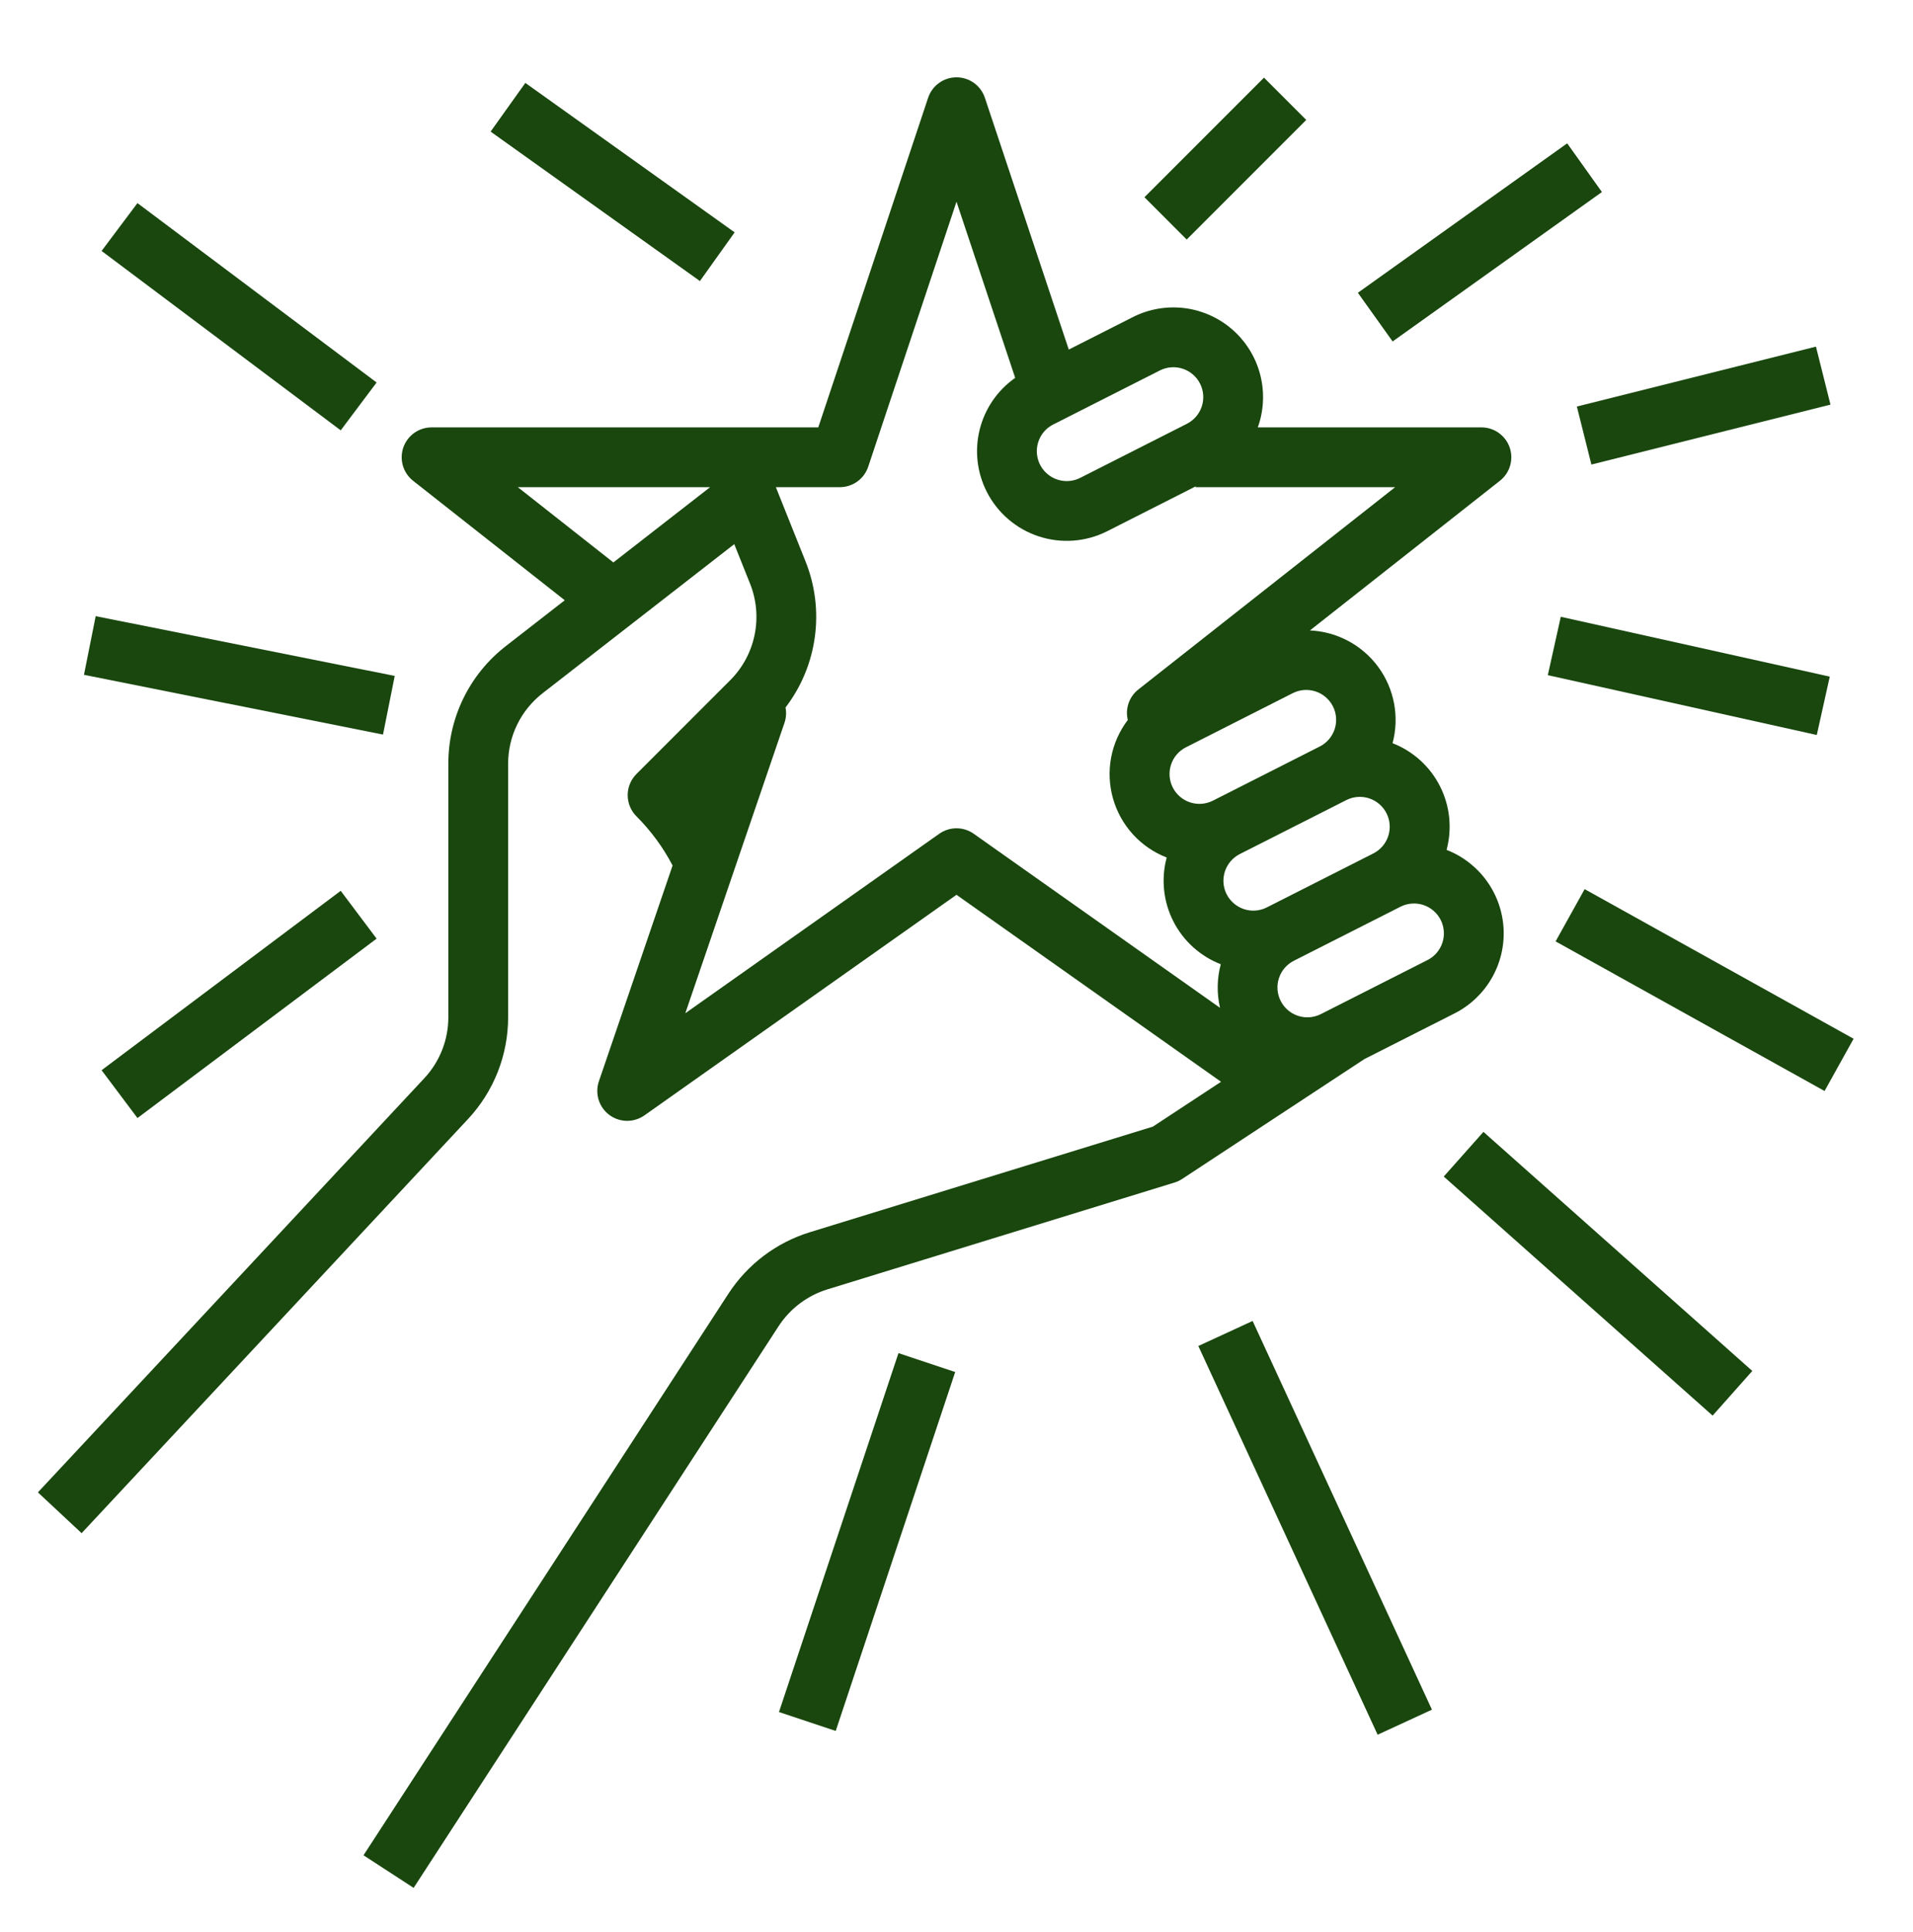
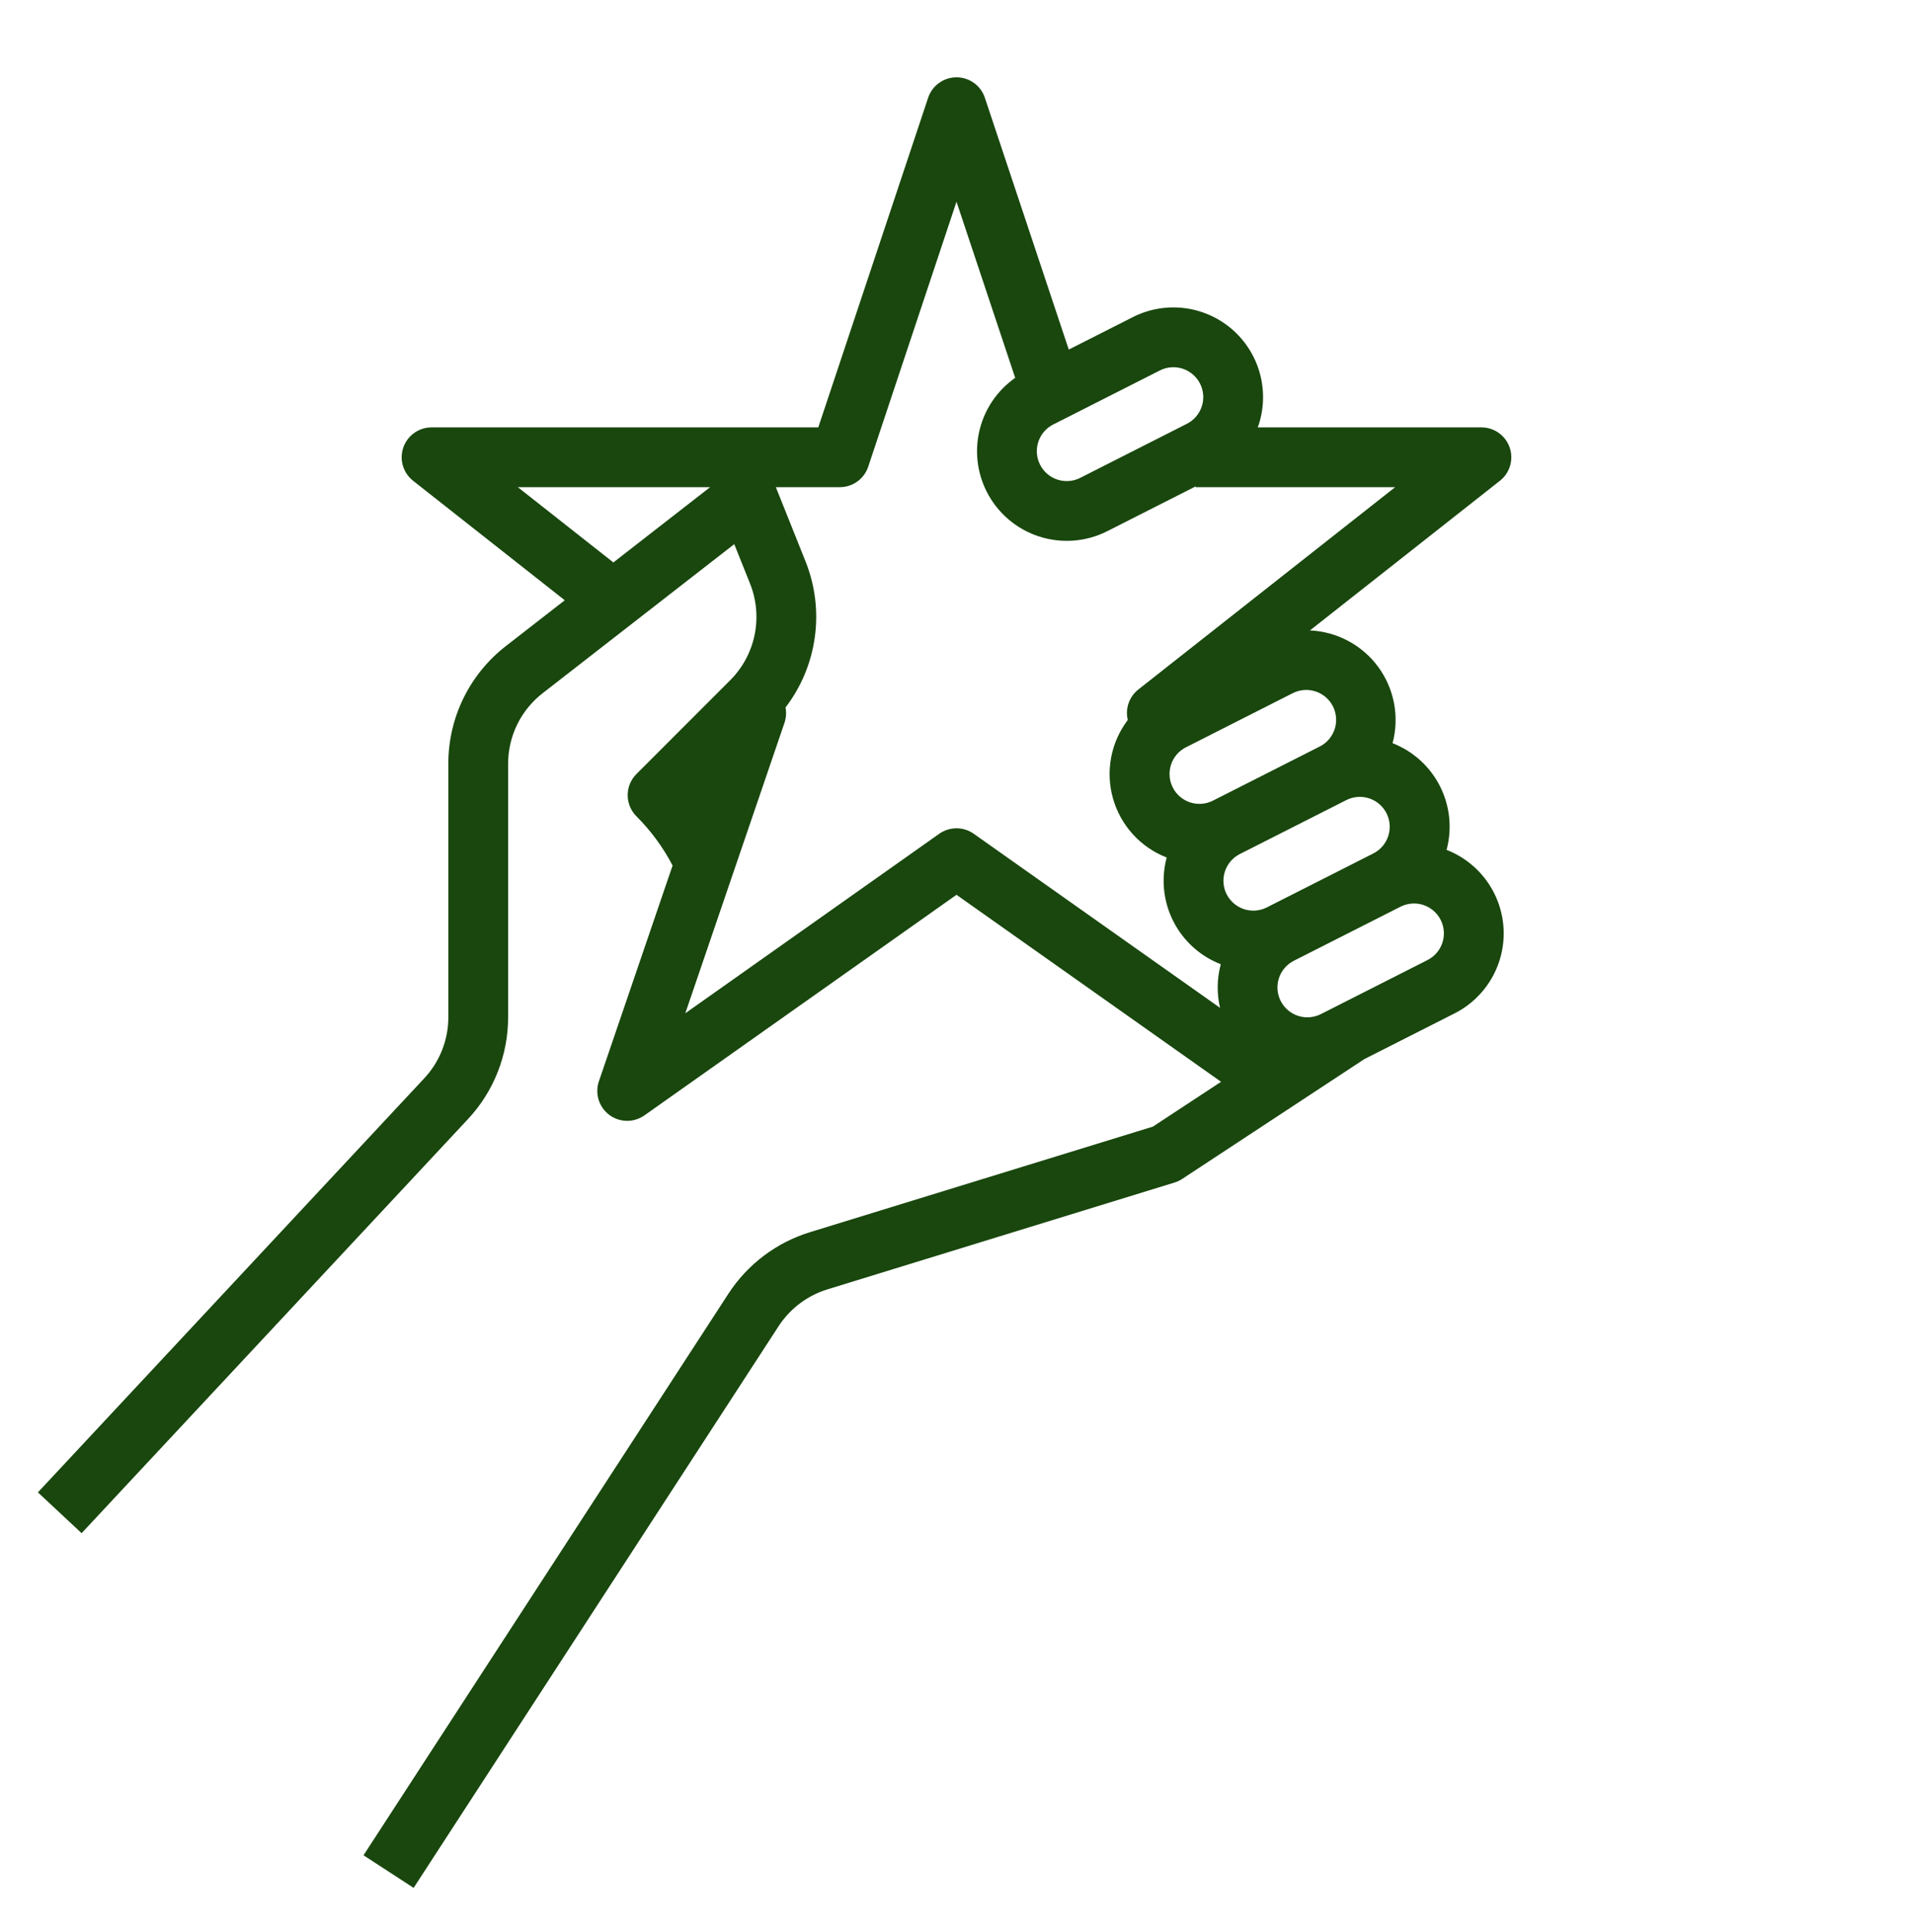
<svg xmlns="http://www.w3.org/2000/svg" width="104" height="105" viewBox="0 0 104 105" fill="none">
  <path d="M79.075 55.076C79.915 54.651 80.614 53.992 81.087 53.178C81.561 52.365 81.788 51.432 81.743 50.492C81.697 49.552 81.38 48.645 80.83 47.881C80.28 47.118 79.52 46.529 78.643 46.188C78.954 45.03 78.826 43.797 78.284 42.727C77.742 41.657 76.824 40.825 75.706 40.39C75.895 39.686 75.923 38.948 75.788 38.231C75.654 37.515 75.361 36.837 74.93 36.249C74.499 35.661 73.941 35.177 73.298 34.834C72.655 34.49 71.943 34.294 71.215 34.262L81.543 26.128C81.809 25.919 82.002 25.633 82.097 25.308C82.192 24.984 82.184 24.639 82.073 24.319C81.963 24 81.755 23.724 81.48 23.528C81.205 23.332 80.876 23.227 80.538 23.227H68.375C68.391 23.184 68.409 23.143 68.424 23.1C68.724 22.183 68.745 21.199 68.486 20.27C68.226 19.341 67.697 18.511 66.966 17.883C66.234 17.255 65.332 16.858 64.375 16.742C63.418 16.627 62.448 16.798 61.588 17.233L58.104 18.998L53.542 5.313C53.434 4.989 53.227 4.708 52.951 4.508C52.674 4.309 52.341 4.202 52 4.202C51.659 4.202 51.327 4.309 51.05 4.508C50.773 4.708 50.566 4.989 50.458 5.313L44.486 23.227H23.462C23.125 23.227 22.795 23.332 22.52 23.528C22.245 23.724 22.038 24 21.927 24.319C21.817 24.639 21.808 24.984 21.903 25.308C21.998 25.632 22.192 25.919 22.457 26.128L30.703 32.622L27.511 35.105C26.531 35.862 25.739 36.834 25.195 37.946C24.651 39.058 24.37 40.281 24.374 41.519V55.277C24.376 56.513 23.907 57.702 23.063 58.604L2.061 81.106L4.437 83.323L25.439 60.822C26.846 59.318 27.627 57.336 27.624 55.278V41.519C27.622 40.776 27.791 40.042 28.117 39.375C28.443 38.708 28.919 38.125 29.506 37.67L39.918 29.573L40.774 31.713C41.129 32.599 41.216 33.57 41.024 34.504C40.832 35.439 40.37 36.297 39.695 36.971L34.6 42.066C34.295 42.37 34.124 42.783 34.124 43.215C34.124 43.645 34.295 44.059 34.6 44.364C35.387 45.15 36.05 46.052 36.565 47.038L32.559 58.765C32.448 59.09 32.443 59.441 32.544 59.77C32.646 60.097 32.848 60.385 33.123 60.591C33.398 60.797 33.731 60.91 34.075 60.915C34.418 60.919 34.754 60.815 35.035 60.617L52 48.63L66.383 58.792L62.675 61.229L44.025 66.968C42.206 67.529 40.641 68.71 39.602 70.306L19.762 100.829L22.487 102.6L42.327 72.077C42.95 71.12 43.889 70.411 44.98 70.074L63.852 64.268C63.999 64.223 64.139 64.157 64.267 64.073L74.178 57.556L79.075 55.076ZM33.346 30.567L28.152 26.477H38.605L33.346 30.567ZM56.448 24.014C56.514 23.811 56.619 23.623 56.758 23.461C56.897 23.299 57.067 23.166 57.258 23.07L63.056 20.133C63.441 19.938 63.887 19.904 64.296 20.038C64.706 20.172 65.045 20.464 65.24 20.848C65.435 21.233 65.469 21.679 65.335 22.088C65.201 22.498 64.909 22.837 64.525 23.032L58.727 25.97C58.44 26.115 58.117 26.172 57.797 26.133C57.478 26.095 57.178 25.962 56.934 25.753C56.69 25.544 56.514 25.267 56.427 24.957C56.341 24.648 56.348 24.32 56.448 24.014ZM66.327 54.773L52.938 45.313C52.663 45.119 52.336 45.015 52 45.015C51.664 45.015 51.337 45.119 51.062 45.313L37.256 55.068L42.65 39.277C42.74 39.011 42.759 38.726 42.705 38.45C43.559 37.334 44.108 36.014 44.298 34.622C44.489 33.229 44.314 31.811 43.791 30.506L42.179 26.476H45.658C45.999 26.476 46.331 26.369 46.608 26.17C46.885 25.97 47.092 25.689 47.2 25.365L52 10.963L55.191 20.536C54.231 21.208 53.546 22.204 53.262 23.34C52.978 24.477 53.113 25.678 53.643 26.723C54.228 27.876 55.247 28.75 56.475 29.152C57.704 29.554 59.042 29.452 60.195 28.869L64.999 26.435V26.476H75.848L61.882 37.475C61.639 37.667 61.456 37.925 61.355 38.218C61.254 38.512 61.239 38.828 61.312 39.129C60.857 39.729 60.547 40.426 60.407 41.166C60.268 41.906 60.302 42.669 60.507 43.393C60.712 44.118 61.083 44.785 61.589 45.342C62.096 45.899 62.726 46.331 63.428 46.603C63.116 47.762 63.243 48.996 63.786 50.066C64.329 51.137 65.248 51.969 66.367 52.403C66.159 53.178 66.145 53.992 66.327 54.773L66.327 54.773ZM65.933 43.517L65.932 43.517C65.548 43.709 65.103 43.741 64.696 43.606C64.288 43.471 63.951 43.18 63.757 42.797C63.563 42.414 63.529 41.97 63.661 41.562C63.794 41.153 64.082 40.814 64.464 40.618L70.263 37.68C70.453 37.581 70.662 37.52 70.876 37.502C71.09 37.484 71.306 37.508 71.511 37.574C71.716 37.639 71.905 37.745 72.069 37.885C72.233 38.024 72.367 38.195 72.464 38.387C72.561 38.579 72.619 38.788 72.635 39.002C72.651 39.217 72.624 39.432 72.556 39.636C72.487 39.84 72.379 40.029 72.238 40.19C72.097 40.352 71.924 40.485 71.731 40.579L65.933 43.517ZM66.686 48.6C66.492 48.216 66.458 47.77 66.592 47.36C66.726 46.951 67.017 46.611 67.401 46.416L73.2 43.479C73.584 43.287 74.029 43.254 74.436 43.389C74.844 43.524 75.182 43.814 75.376 44.197C75.571 44.58 75.605 45.025 75.473 45.433C75.341 45.842 75.052 46.181 74.67 46.377L74.669 46.378L68.871 49.315C68.486 49.51 68.04 49.544 67.631 49.41C67.221 49.275 66.882 48.984 66.686 48.6ZM69.624 54.398C69.429 54.014 69.395 53.568 69.529 53.159C69.663 52.749 69.955 52.41 70.339 52.215L76.138 49.277C76.328 49.181 76.535 49.123 76.748 49.107C76.961 49.09 77.175 49.116 77.378 49.182C77.58 49.249 77.768 49.355 77.93 49.494C78.092 49.633 78.225 49.802 78.322 49.992C78.418 50.183 78.476 50.39 78.492 50.603C78.508 50.816 78.483 51.03 78.416 51.233C78.35 51.435 78.244 51.623 78.105 51.785C77.966 51.947 77.797 52.08 77.606 52.176L71.808 55.114C71.423 55.308 70.977 55.342 70.568 55.208C70.159 55.074 69.819 54.782 69.624 54.398Z" fill="#19470E" />
-   <path d="M62.217 10.719L68.716 4.22L71.014 6.518L64.515 13.017L62.217 10.719ZM73.821 15.912L85.2 7.79L87.088 10.436L75.71 18.557L73.821 15.912ZM85.726 22.094L98.724 18.838L99.514 21.99L86.516 25.247L85.726 22.094ZM84.147 36.693L84.852 33.521L99.475 36.773L98.769 39.945L84.147 36.693ZM84.57 51.162L86.149 48.322L100.771 56.453L99.192 59.293L84.57 51.162ZM78.489 63.942L80.647 61.514L95.264 74.507L93.106 76.934L78.489 63.942ZM65.147 73.151L68.098 71.79L77.847 92.915L74.895 94.277L65.147 73.151ZM42.349 93.044L48.845 73.538L51.929 74.565L45.434 94.071L42.349 93.044ZM26.672 7.152L28.56 4.506L39.939 12.628L38.051 15.274L26.672 7.152ZM5.523 13.638L7.473 11.038L20.474 20.788L18.523 23.388L5.523 13.638ZM4.565 36.674L5.202 33.486L21.459 36.734L20.822 39.922L4.565 36.674ZM5.523 58.163L18.523 48.413L20.474 51.013L7.473 60.763L5.523 58.163Z" fill="#19470E" />
</svg>